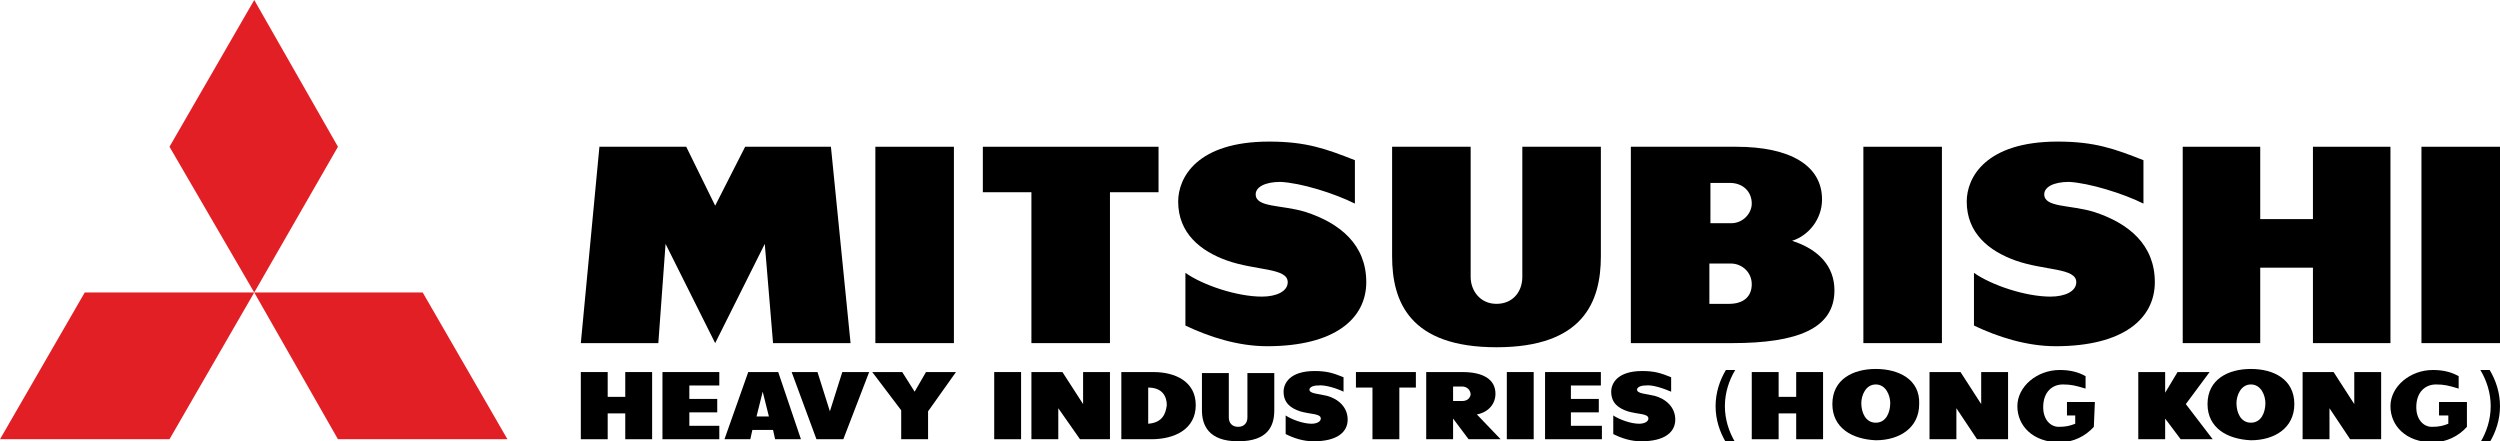
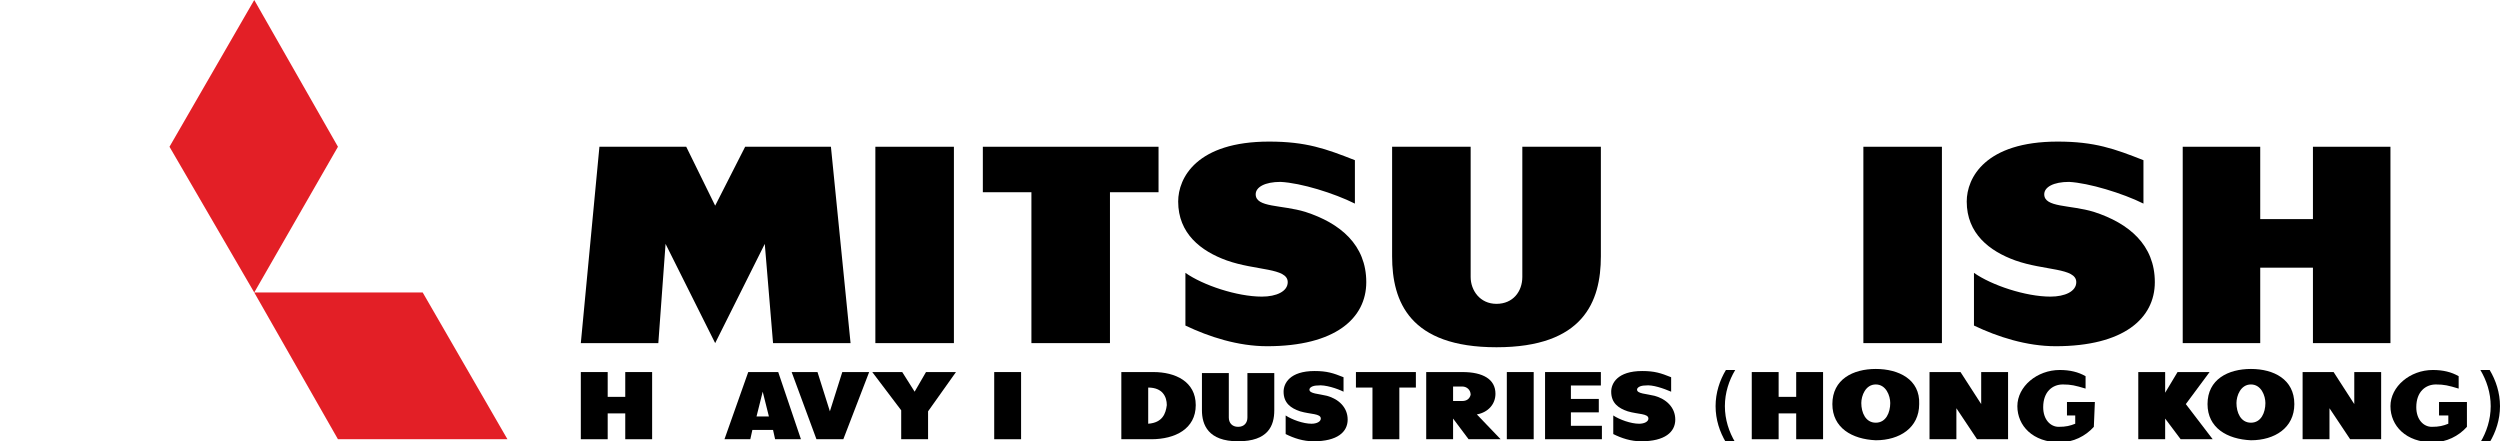
<svg xmlns="http://www.w3.org/2000/svg" version="1.1" id="Layer_1" x="0px" y="0px" viewBox="0 0 241.9 42.7" style="enable-background:new 0 0 241.9 42.7;" xml:space="preserve">
  <style type="text/css">
	.st0{fill:#E31F26;}
</style>
  <g>
    <g>
      <polygon class="st0" points="24.6,28.3 32.7,14.2 24.6,0 16.4,14.2 24.6,28.3   " />
      <polygon class="st0" points="24.6,28.3 32.7,42.5 49.1,42.5 40.9,28.3 24.6,28.3   " />
-       <polygon class="st0" points="24.6,28.3 8.2,28.3 0,42.5 16.4,42.5 24.6,28.3   " />
    </g>
    <g>
      <rect x="84.7" y="14.2" width="7.6" height="19" />
      <rect x="180.3" y="14.2" width="7.6" height="19" />
-       <rect x="234.3" y="14.2" width="7.6" height="19" />
      <polygon points="80.4,14.2 72.1,14.2 69.2,19.9 66.4,14.2 58,14.2 56.2,33.2 63.7,33.2 64.4,23.6 69.2,33.2 74,23.6 74.8,33.2     82.3,33.2   " />
      <polygon points="95.1,14.2 95.1,18.6 99.8,18.6 99.8,33.2 107.4,33.2 107.4,18.6 112.1,18.6 112.1,14.2   " />
      <path d="M131.1,19.7v-4.2c-2.8-1.1-4.7-1.8-8.3-1.8c-7,0-8.8,3.5-8.8,5.8c0,3.1,2.2,4.8,4.7,5.7c2.8,1,5.9,0.7,5.9,2.1    c0,0.9-1.1,1.4-2.5,1.4c-2.4,0-5.7-1.1-7.4-2.3v5.1c2.3,1.1,5.1,2,7.9,2c6.6,0,9.6-2.7,9.6-6.2c0-3.6-2.5-5.7-5.9-6.8    c-2.3-0.7-4.8-0.4-4.8-1.7c0-0.7,0.9-1.2,2.4-1.2C125.9,17.7,129.1,18.7,131.1,19.7z" />
      <path d="M207.4,19.7v-4.2c-2.8-1.1-4.7-1.8-8.3-1.8c-7,0-8.8,3.5-8.8,5.8c0,3.1,2.2,4.8,4.7,5.7c2.8,1,5.9,0.7,5.9,2.1    c0,0.9-1.1,1.4-2.5,1.4c-2.4,0-5.7-1.1-7.4-2.3v5.1c2.3,1.1,5.1,2,7.9,2c6.6,0,9.6-2.7,9.6-6.2c0-3.6-2.5-5.7-5.9-6.8    c-2.3-0.7-4.8-0.4-4.8-1.7c0-0.7,0.9-1.2,2.4-1.2C202.1,17.7,205.4,18.7,207.4,19.7z" />
      <path d="M144.8,33.6c8.4,0,10.1-4.4,10.1-8.8c0-1.2,0-10.6,0-10.6h-7.6c0,0,0,12,0,12.6c0,1.4-0.9,2.6-2.5,2.6s-2.5-1.3-2.5-2.6    c0-0.6,0-12.6,0-12.6h-7.6c0,0,0,9.4,0,10.6C134.7,29.2,136.4,33.6,144.8,33.6z" />
-       <path d="M167.6,33.2c6.3,0,9.9-1.4,9.9-5.1c0-2.4-1.6-4-4.1-4.8c1.6-0.5,2.9-2.1,2.9-4c0-3.3-3.1-5.1-8.3-5.1h-10.2v19H167.6z     M167.4,17.7c1.2,0,2.1,0.8,2.1,2c0,0.9-0.8,1.9-2,1.9c-0.3,0-1.4,0-2,0v-3.9C166,17.7,167,17.7,167.4,17.7z M167.3,29.4    c-0.4,0-1.9,0-1.9,0v-3.9c0.7,0,1.9,0,2.1,0c1,0,2,0.8,2,2C169.5,28.7,168.7,29.4,167.3,29.4z" />
      <polygon points="223.8,14.2 223.8,21.2 218.7,21.2 218.7,14.2 211.2,14.2 211.2,33.2 218.7,33.2 218.7,25.9 223.8,25.9     223.8,33.2 231.3,33.2 231.3,14.2   " />
    </g>
    <g>
      <polygon points="173.8,36 173.8,38.4 172.1,38.4 172.1,36 169.5,36 169.5,42.5 172.1,42.5 172.1,40 173.8,40 173.8,42.5     176.4,42.5 176.4,36   " />
      <polygon points="194.3,42.5 194.3,36 191.7,36 191.7,39.1 189.7,36 186.7,36 186.7,42.5 189.3,42.5 189.3,39.5 191.3,42.5   " />
      <polygon points="214.1,42.5 211.5,39.1 213.8,36 210.7,36 209.5,38 209.5,36 206.9,36 206.9,42.5 209.5,42.5 209.5,40.5 211,42.5       " />
      <path d="M202.6,41.3c-0.8,0.9-2,1.5-3.3,1.5c-2.6,0-4.1-1.6-4.1-3.5c0-1.9,1.9-3.5,4.1-3.5c1,0,1.8,0.2,2.5,0.6v1.2    c-1-0.3-1.4-0.4-2.2-0.4c-1,0-1.9,0.7-1.9,2.2c0,1.2,0.7,1.9,1.5,1.9c0.7,0,1.1-0.1,1.6-0.3v-0.8h-0.8v-1.3h2.7L202.6,41.3z" />
      <polygon points="230.4,42.5 230.4,36 227.8,36 227.8,39.1 225.8,36 222.8,36 222.8,42.5 225.4,42.5 225.4,39.5 227.4,42.5   " />
      <path d="M238.7,41.3c-0.8,0.9-2,1.5-3.3,1.5c-2.6,0-4.1-1.6-4.1-3.5c0-1.9,1.9-3.5,4.1-3.5c1,0,1.8,0.2,2.5,0.6v1.2    c-1-0.3-1.4-0.4-2.2-0.4c-1,0-1.9,0.7-1.9,2.2c0,1.2,0.7,1.9,1.5,1.9c0.7,0,1.1-0.1,1.6-0.3v-0.8H236v-1.3h2.7L238.7,41.3z" />
      <path d="M181.5,35.7c-2.2,0-4.2,1-4.2,3.4c0,2.3,1.9,3.4,4.2,3.5c2.3,0,4.2-1.2,4.2-3.5C185.8,36.7,183.7,35.7,181.5,35.7z     M181.5,40.9c-1,0-1.4-1-1.4-1.9c0-0.7,0.4-1.8,1.4-1.8c1,0,1.4,1.1,1.4,1.8C182.9,39.9,182.5,40.9,181.5,40.9z" />
      <path d="M217.8,35.7c-2.2,0-4.2,1-4.2,3.4c0,2.3,1.9,3.4,4.2,3.5c2.3,0,4.2-1.2,4.2-3.5C222,36.7,220,35.7,217.8,35.7z     M217.8,40.9c-1,0-1.4-1-1.4-1.9c0-0.7,0.4-1.8,1.4-1.8c1,0,1.4,1.1,1.4,1.8C219.2,39.9,218.8,40.9,217.8,40.9z" />
      <path d="M167,35.8h0.9c-0.6,1-1,2.2-1,3.5c0,1.3,0.4,2.5,1,3.5H167c-0.6-1-1-2.2-1-3.5C166,38,166.4,36.8,167,35.8z" />
      <path d="M240.9,35.8H240c0.6,1,1,2.2,1,3.5c0,1.3-0.4,2.5-1,3.5h0.9c0.6-1,1-2.2,1-3.5C241.9,38,241.5,36.8,240.9,35.8z" />
      <rect x="145.8" y="36" width="2.6" height="6.5" />
      <rect x="96.2" y="36" width="2.6" height="6.5" />
      <polygon points="131.2,36 131.2,37.5 132.8,37.5 132.8,42.5 135.4,42.5 135.4,37.5 137,37.5 137,36   " />
      <path d="M130,37.9v-1.4c-1-0.4-1.6-0.6-2.8-0.6c-2.4,0-3,1.2-3,2c0,1.1,0.7,1.6,1.6,1.9c1,0.3,2,0.2,2,0.7c0,0.3-0.4,0.5-0.9,0.5    c-0.8,0-1.9-0.4-2.5-0.8V42c0.8,0.4,1.7,0.7,2.7,0.7c2.3,0,3.3-0.9,3.3-2.1c0-1.2-0.9-2-2-2.3c-0.8-0.2-1.7-0.2-1.7-0.6    c0-0.2,0.3-0.4,0.8-0.4C128.2,37.2,129.4,37.6,130,37.9z" />
      <path d="M161.7,37.9v-1.4c-1-0.4-1.6-0.6-2.8-0.6c-2.4,0-3,1.2-3,2c0,1.1,0.7,1.6,1.6,1.9c1,0.3,2,0.2,2,0.7    c0,0.3-0.4,0.5-0.9,0.5c-0.8,0-1.9-0.4-2.5-0.8V42c0.8,0.4,1.7,0.7,2.7,0.7c2.3,0,3.3-0.9,3.3-2.1c0-1.2-0.9-2-2-2.3    c-0.8-0.2-1.7-0.2-1.7-0.6c0-0.2,0.3-0.4,0.8-0.4C159.9,37.2,161,37.6,161.7,37.9z" />
      <path d="M119.8,42.7c2.9,0,3.5-1.5,3.5-3c0-0.4,0-3.6,0-3.6h-2.6c0,0,0,4.1,0,4.3c0,0.5-0.3,0.9-0.9,0.9c-0.6,0-0.9-0.4-0.9-0.9    c0-0.2,0-4.3,0-4.3h-2.6c0,0,0,3.2,0,3.6C116.3,41.1,116.9,42.7,119.8,42.7z" />
      <polygon points="60.5,36 60.5,38.4 58.8,38.4 58.8,36 56.2,36 56.2,42.5 58.8,42.5 58.8,40 60.5,40 60.5,42.5 63.1,42.5 63.1,36       " />
      <polygon points="81.6,42.5 84.1,36 81.5,36 80.3,39.8 79.1,36 76.6,36 79,42.5   " />
      <polygon points="92.5,36 89.6,36 88.5,37.9 87.3,36 84.4,36 87.2,39.7 87.2,42.5 89.8,42.5 89.8,39.8   " />
-       <polygon points="69.6,42.5 69.6,41.2 66.7,41.2 66.7,39.9 69.4,39.9 69.4,38.6 66.7,38.6 66.7,37.3 69.6,37.3 69.6,36 64.1,36     64.1,42.5   " />
      <polygon points="155,42.5 155,41.2 152,41.2 152,39.9 154.7,39.9 154.7,38.6 152,38.6 152,37.3 154.9,37.3 154.9,36 149.5,36     149.5,42.5   " />
      <path d="M72.4,36l-2.3,6.5h2.5l0.2-0.9h2l0.2,0.9h2.5L75.3,36H72.4z M73.2,40.3l0.6-2.4l0.6,2.4H73.2z" />
-       <polygon points="107.4,42.5 107.4,36 104.8,36 104.8,39.1 102.8,36 99.8,36 99.8,42.5 102.4,42.5 102.4,39.5 104.5,42.5   " />
      <path d="M138,36v6.5h2.6v-2l1.5,2h3.1l-2.3-2.4c1.1-0.2,1.8-1,1.8-2c0-1.4-1.2-2.1-3.2-2.1H138z M141.5,38.8c-0.2,0-0.6,0-0.9,0    v-1.4c0.2,0,0.7,0,0.9,0c0.4,0,0.8,0.3,0.8,0.8C142.2,38.6,141.9,38.8,141.5,38.8z" />
      <path d="M108.5,36v6.5h2.9c2.3,0,4.3-1,4.3-3.3c0-2.3-2-3.2-4.1-3.2H108.5z M111.1,41v-3.5c1.4,0,1.8,0.9,1.8,1.7    C112.8,40,112.5,40.9,111.1,41z" />
    </g>
  </g>
</svg>